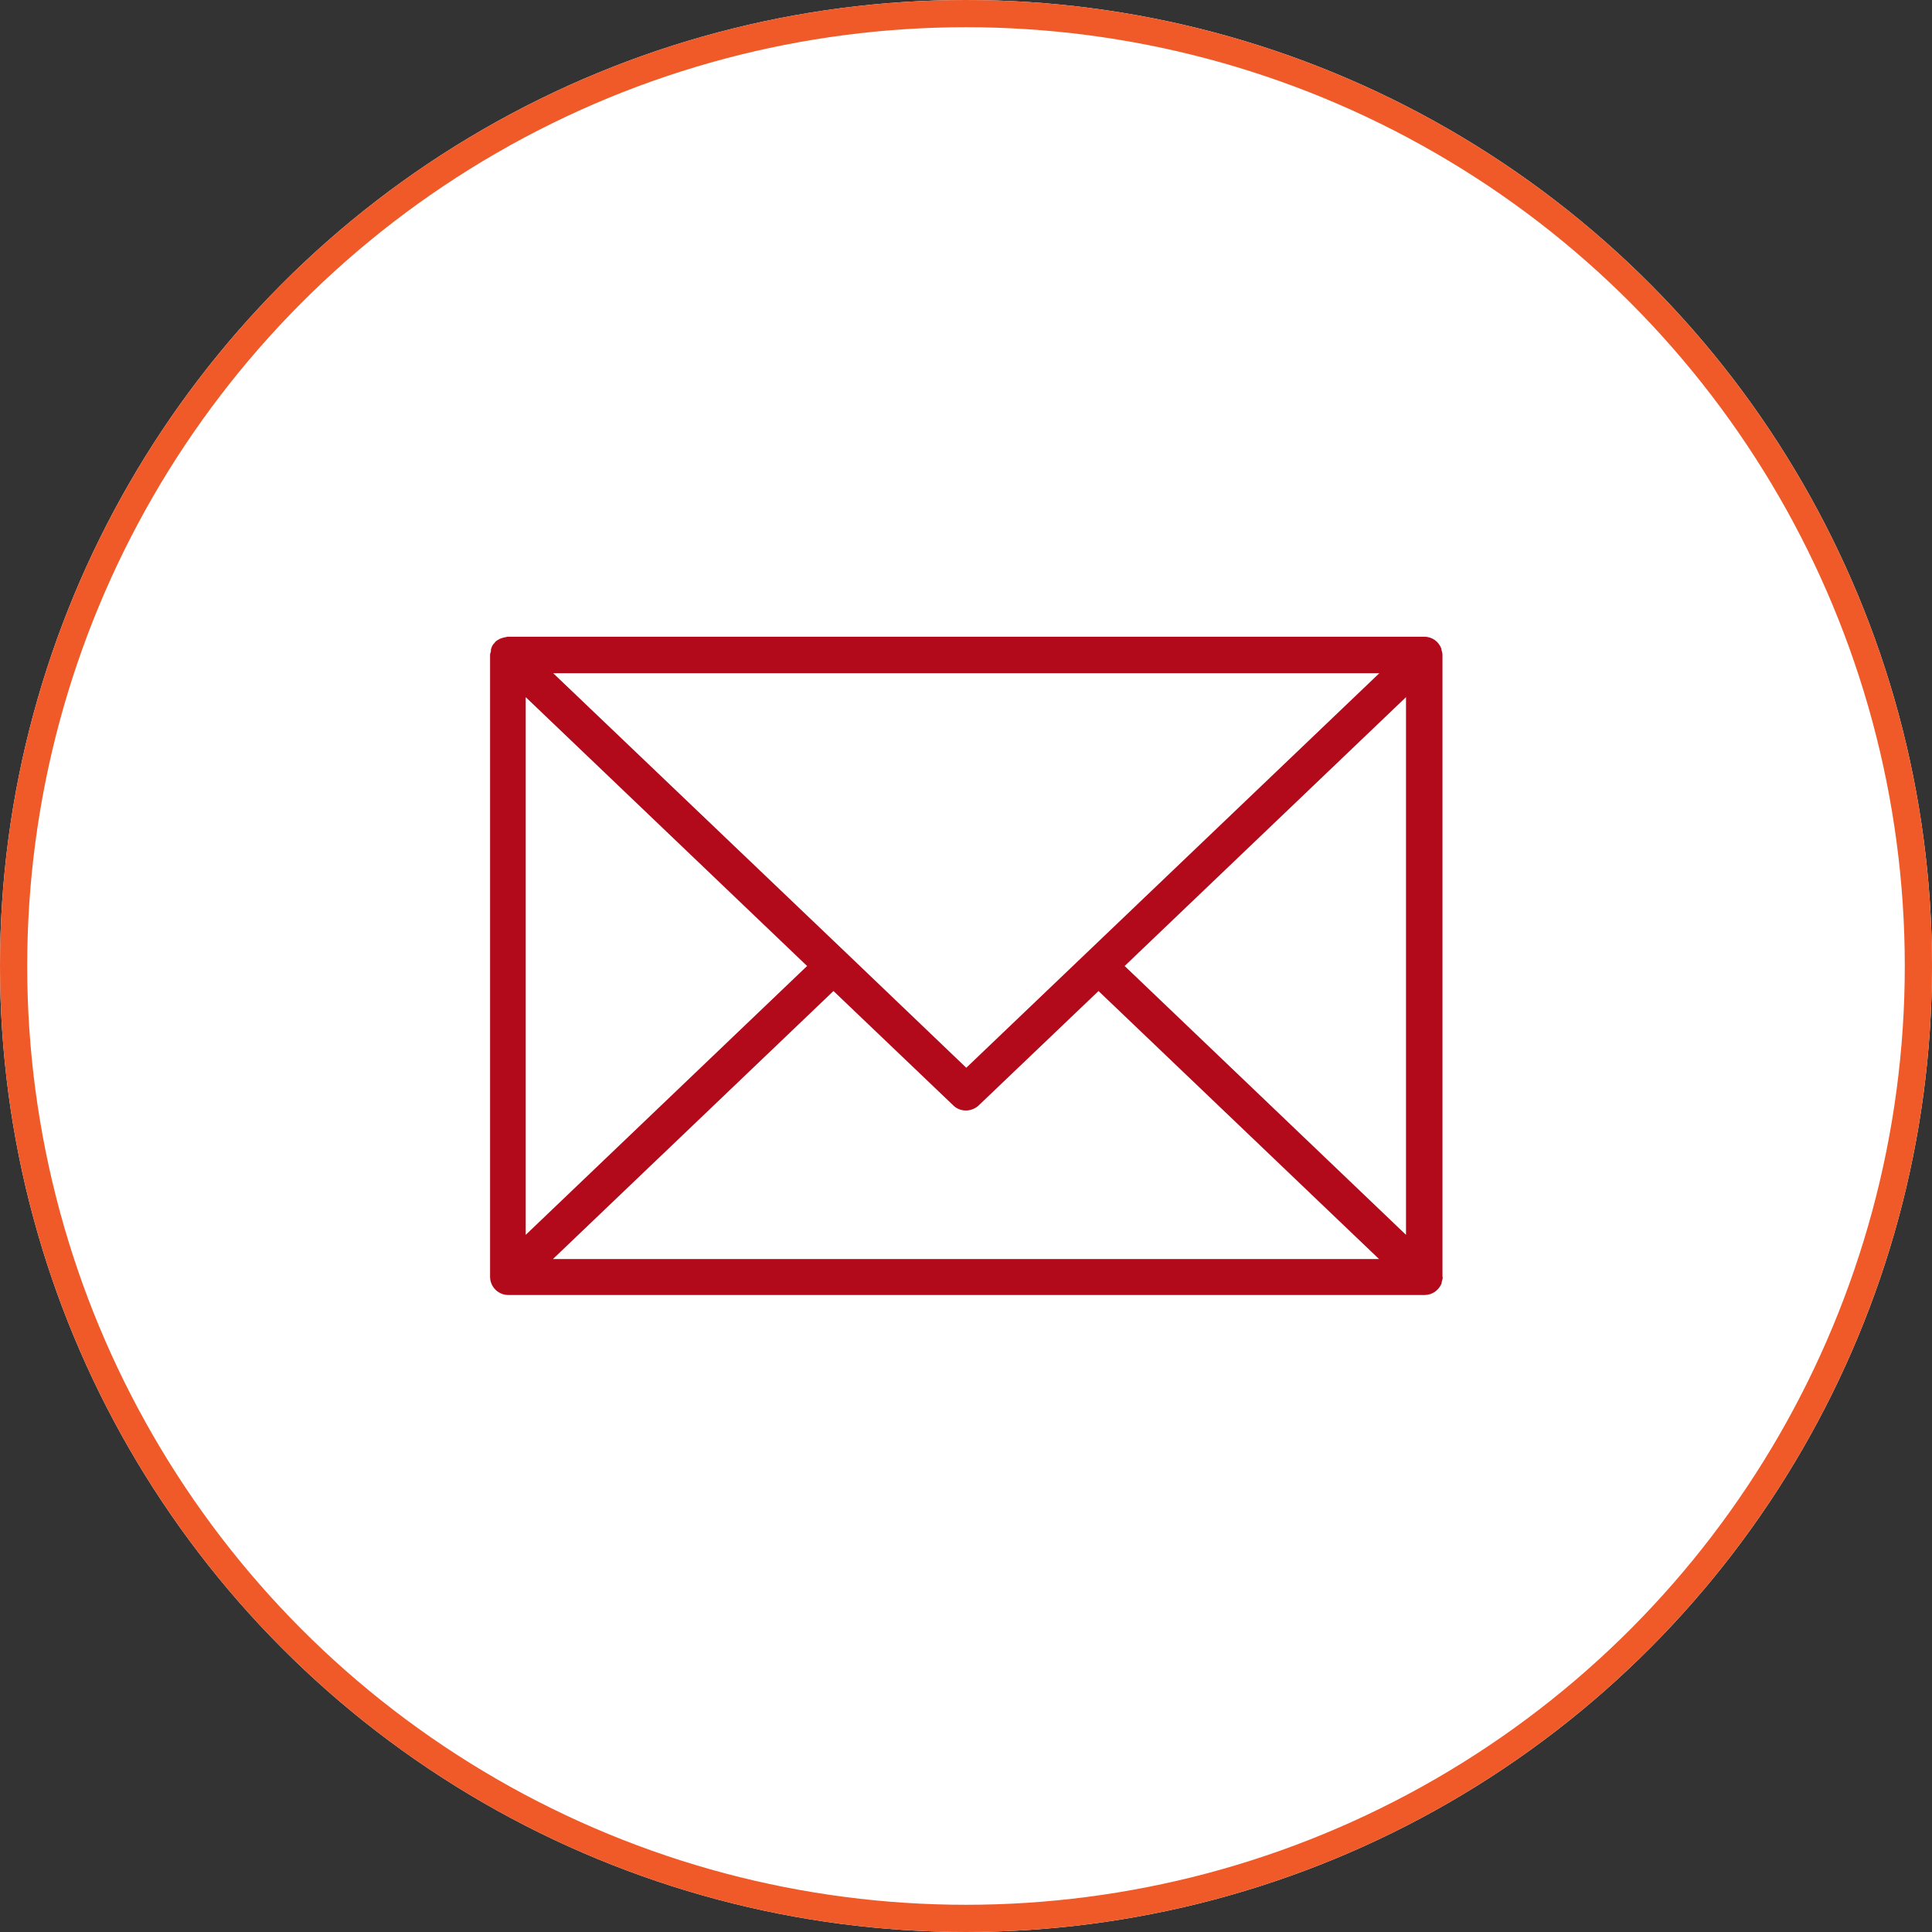
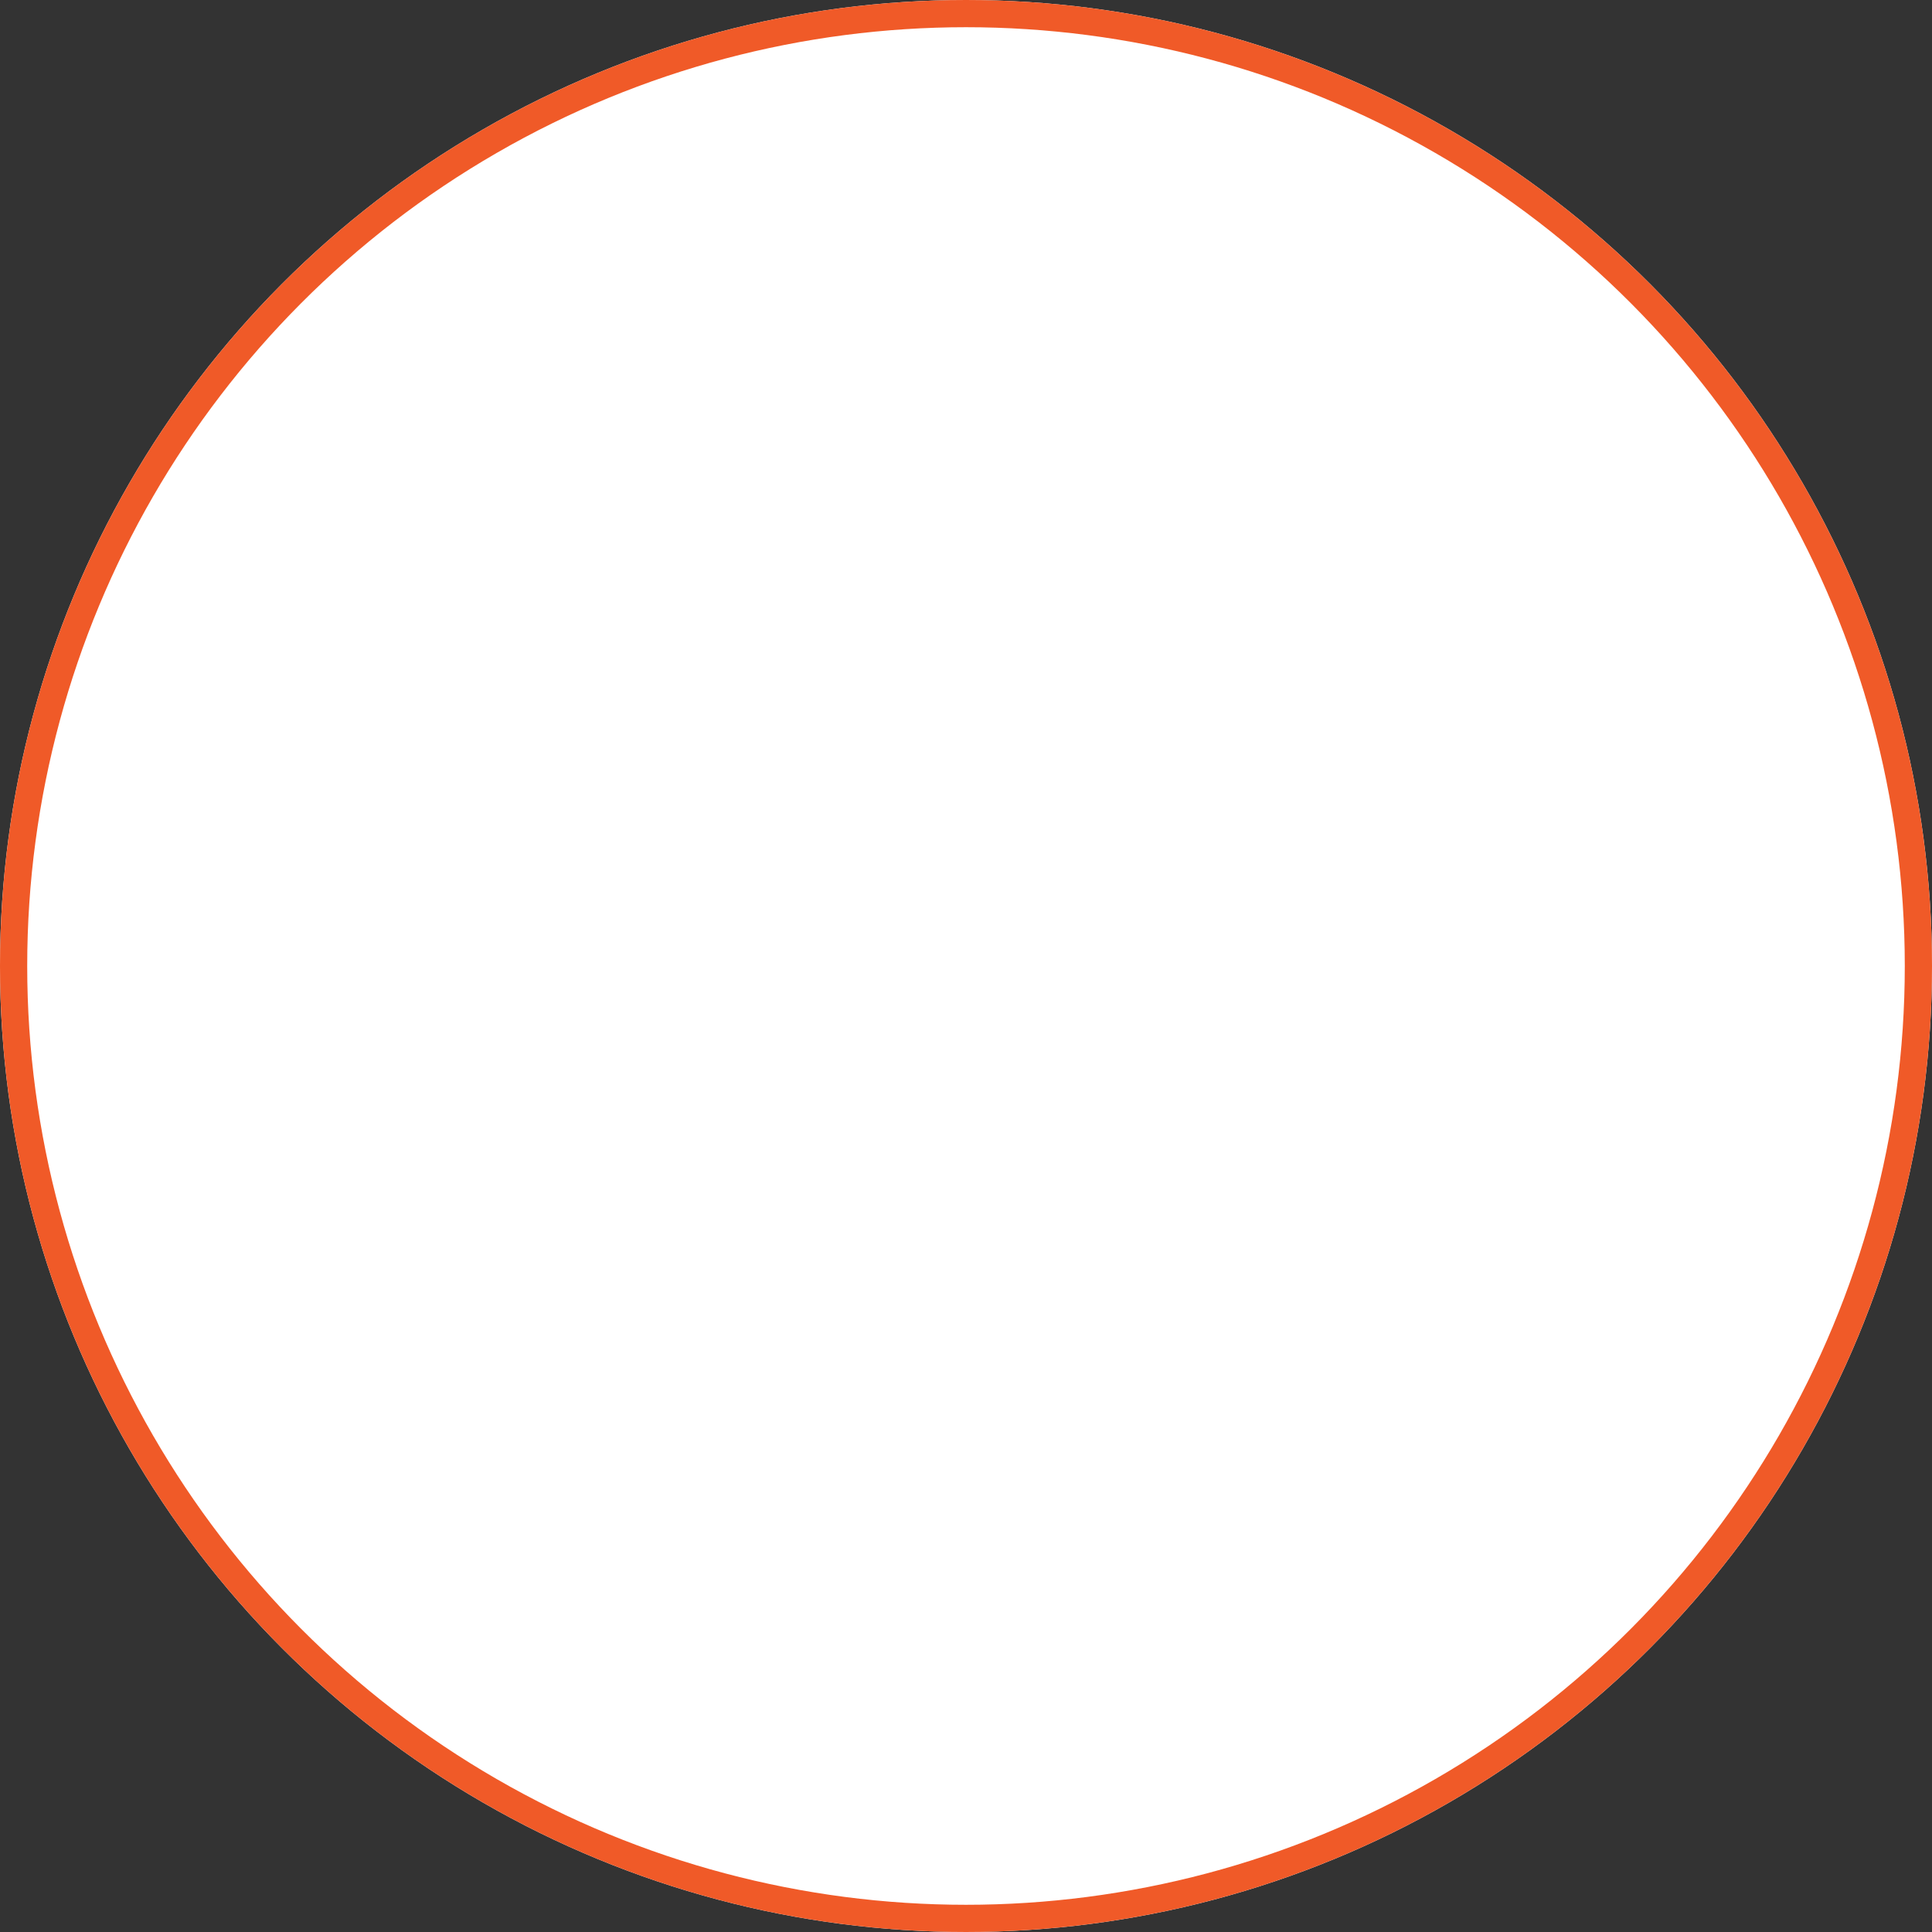
<svg xmlns="http://www.w3.org/2000/svg" id="Layer_2" data-name="Layer 2" viewBox="0 0 71 71">
  <rect x="0" y="0" width="71" height="71" fill="#333333" stroke="none" />
  <defs>
    <style>
      .cls-1 {
        fill: #fff;
      }

      .cls-2 {
        fill: none;
        stroke: #f05a28;
      }

      .cls-3 {
        fill: #b30a1b;
      }
    </style>
  </defs>
  <g id="Layer_1-2" data-name="Layer 1">
    <g id="Ellipse_68" data-name="Ellipse 68">
      <circle class="cls-1" cx="35.5" cy="35.5" r="35.5" />
      <circle class="cls-2" cx="35.5" cy="35.5" r="35" />
    </g>
-     <path class="cls-3" d="M53.01,46.94v-22.87c0-.07-.02-.14-.04-.2,0,0,0-.02,0-.03-.09-.25-.33-.44-.62-.44H18.66s0,0,0,0c-.04,0-.07.02-.11.02-.14.03-.26.08-.36.18,0,0,0,0,0,0,0,.01-.01.02-.02.03-.05.05-.09.11-.11.18-.02.04-.02.08-.02.12,0,.04-.03.08-.03.12v22.87c0,.37.3.67.67.67h33.68c.28,0,.52-.18.62-.43,0-.01,0-.03,0-.04.02-.06.04-.13.04-.2ZM19.32,25.62l10.34,9.88-10.34,9.88v-19.76ZM35.5,39.23l-4.38-4.19s0,0,0,0c0,0,0,0,0,0l-10.79-10.3h30.36l-15.18,14.5ZM30.63,36.42l4.41,4.21c.12.12.29.18.46.18.17,0,.34-.07.46-.18l4.41-4.21,10.31,9.85h-30.36l10.31-9.85ZM41.33,35.5l10.34-9.88v19.76l-10.34-9.88Z" />
  </g>
</svg>